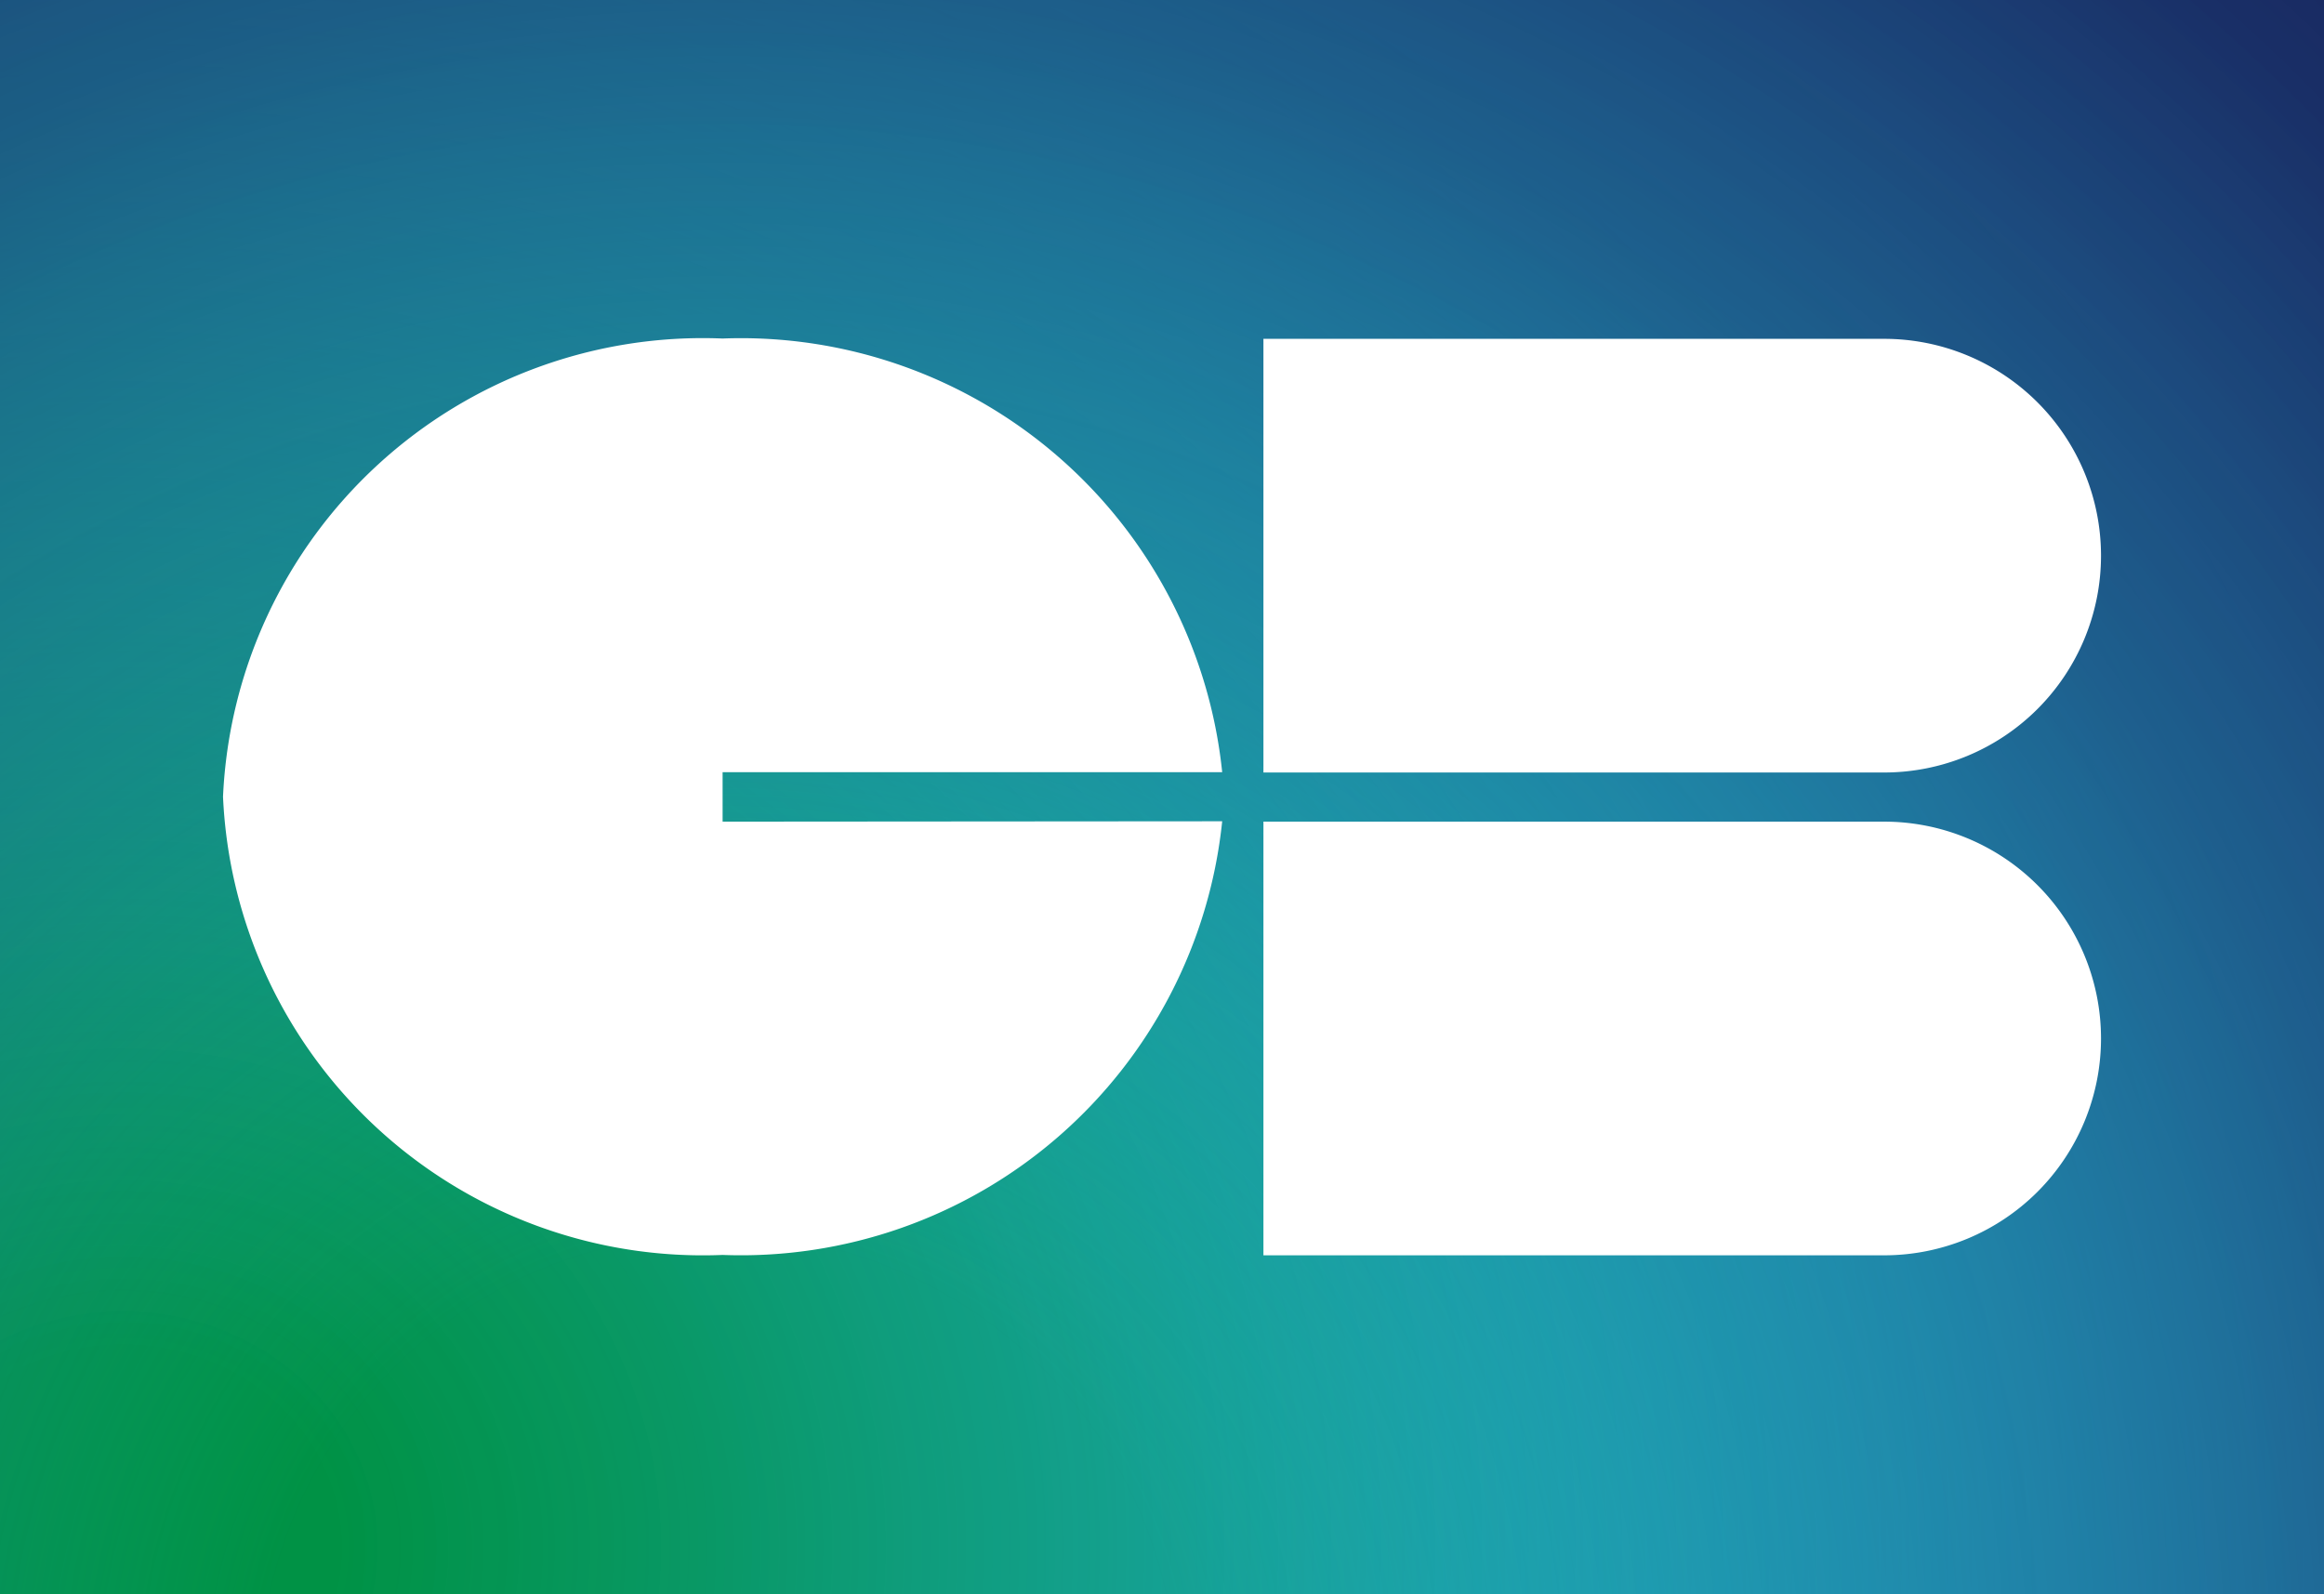
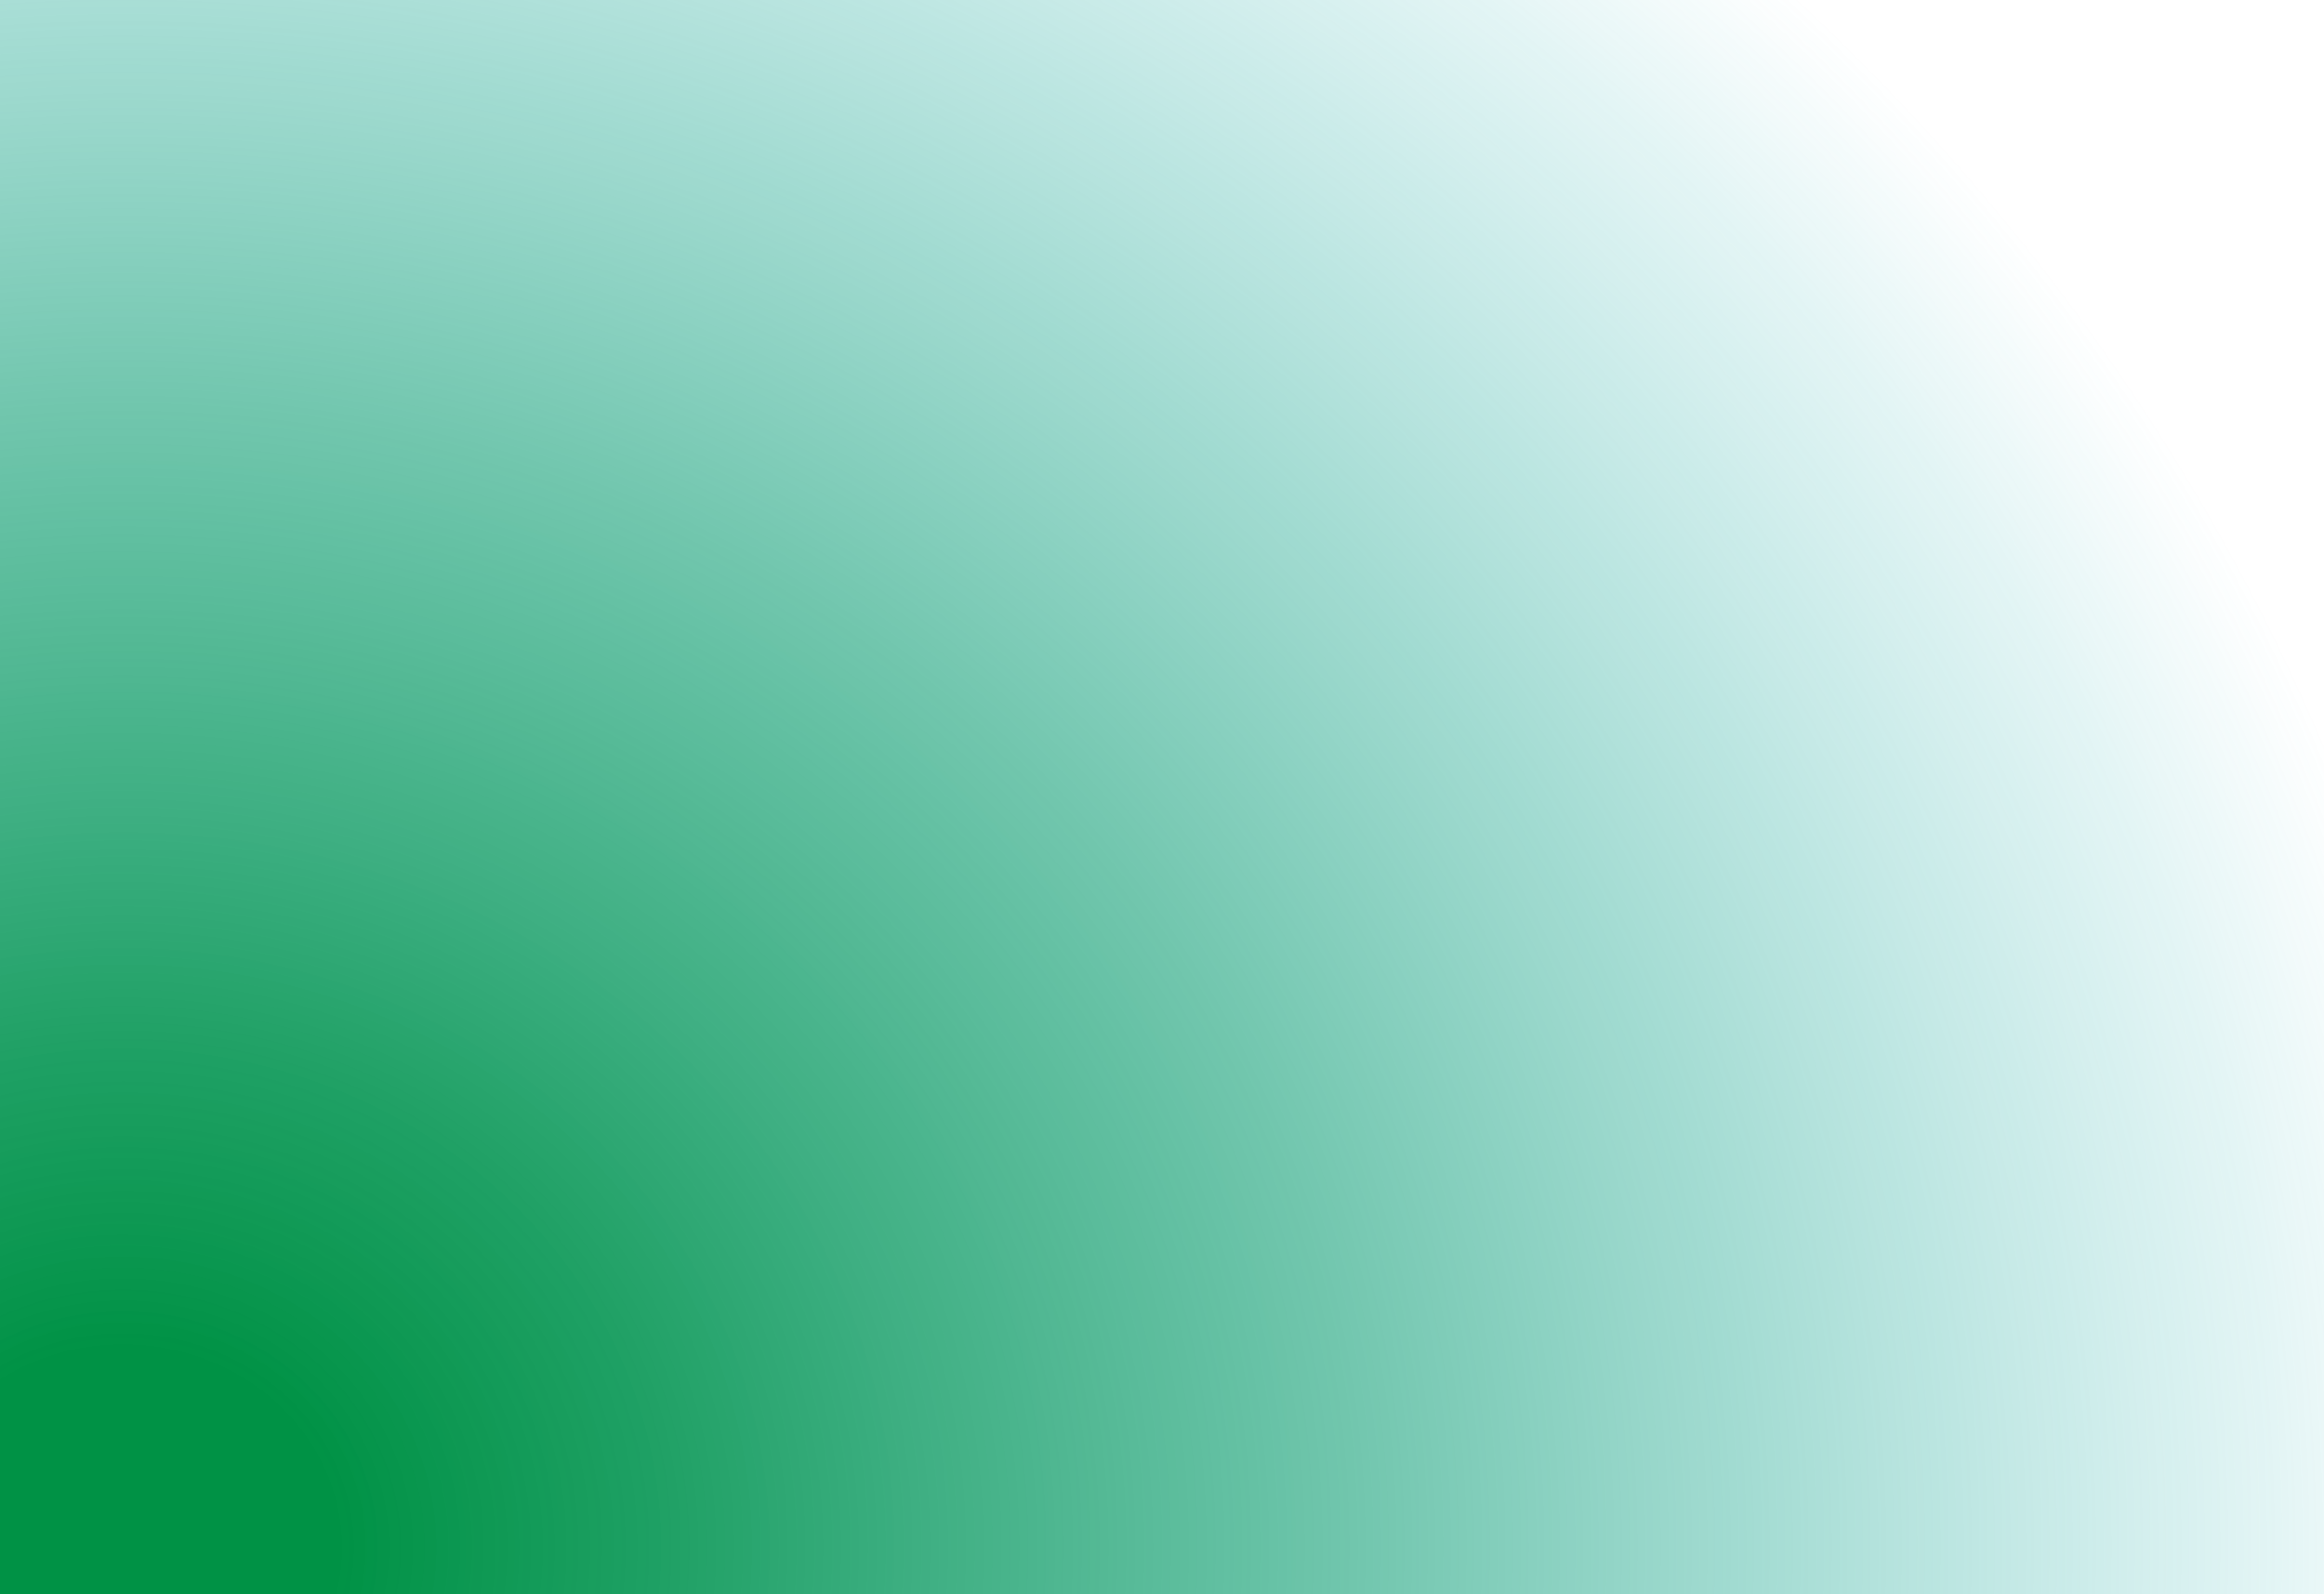
<svg xmlns="http://www.w3.org/2000/svg" id="CB" width="37.587" height="25.787" viewBox="0 0 37.587 25.787">
  <defs>
    <radialGradient id="radial-gradient" cx="0.056" cy="0.973" r="1.477" gradientTransform="translate(0.017 0.06) scale(0.686 0.94)" gradientUnits="objectBoundingBox">
      <stop offset="0.09" stop-color="#009245" />
      <stop offset="0.23" stop-color="#049552" stop-opacity="0.89" />
      <stop offset="0.52" stop-color="#0d9e74" stop-opacity="0.588" />
      <stop offset="0.91" stop-color="#1bacab" stop-opacity="0.122" />
      <stop offset="1" stop-color="#1fb0b8" stop-opacity="0" />
    </radialGradient>
    <radialGradient id="radial-gradient-2" cx="0.223" cy="1.059" r="1.895" gradientTransform="translate(0.157) scale(0.686 1)" gradientUnits="objectBoundingBox">
      <stop offset="0.15" stop-color="#1fb0b8" stop-opacity="0" />
      <stop offset="0.35" stop-color="#1c7491" stop-opacity="0.4" />
      <stop offset="0.56" stop-color="#1a4471" stop-opacity="0.729" />
      <stop offset="0.74" stop-color="#18265e" stop-opacity="0.929" />
      <stop offset="0.87" stop-color="#181b57" />
    </radialGradient>
  </defs>
  <g id="Groupe_1576" data-name="Groupe 1576">
-     <path id="Tracé_1337" data-name="Tracé 1337" d="M0,0H37.587V25.787H0Z" fill="#29abe2" />
    <path id="Tracé_1338" data-name="Tracé 1338" d="M0,0H37.587V25.787H0Z" fill="url(#radial-gradient)" />
-     <path id="Tracé_1339" data-name="Tracé 1339" d="M0,0H37.587V25.787H0Z" fill="url(#radial-gradient-2)" />
  </g>
  <g id="Groupe_1577" data-name="Groupe 1577" transform="translate(3.607 5.474)">
-     <path id="Tracé_1340" data-name="Tracé 1340" d="M19.367,3.862H29.406a3.507,3.507,0,0,1,0,7.015H19.367V3.862Zm0,7.81H29.406a3.507,3.507,0,0,1,0,7.015H19.367V11.672Zm-8.747,0v-.8H18.7a7.824,7.824,0,0,0-8.08-7.015,7.767,7.767,0,0,0-8.08,7.412,7.767,7.767,0,0,0,8.08,7.412,7.824,7.824,0,0,0,8.08-7.015Z" transform="translate(-2.54 -3.855)" fill="#fff" />
-   </g>
+     </g>
</svg>